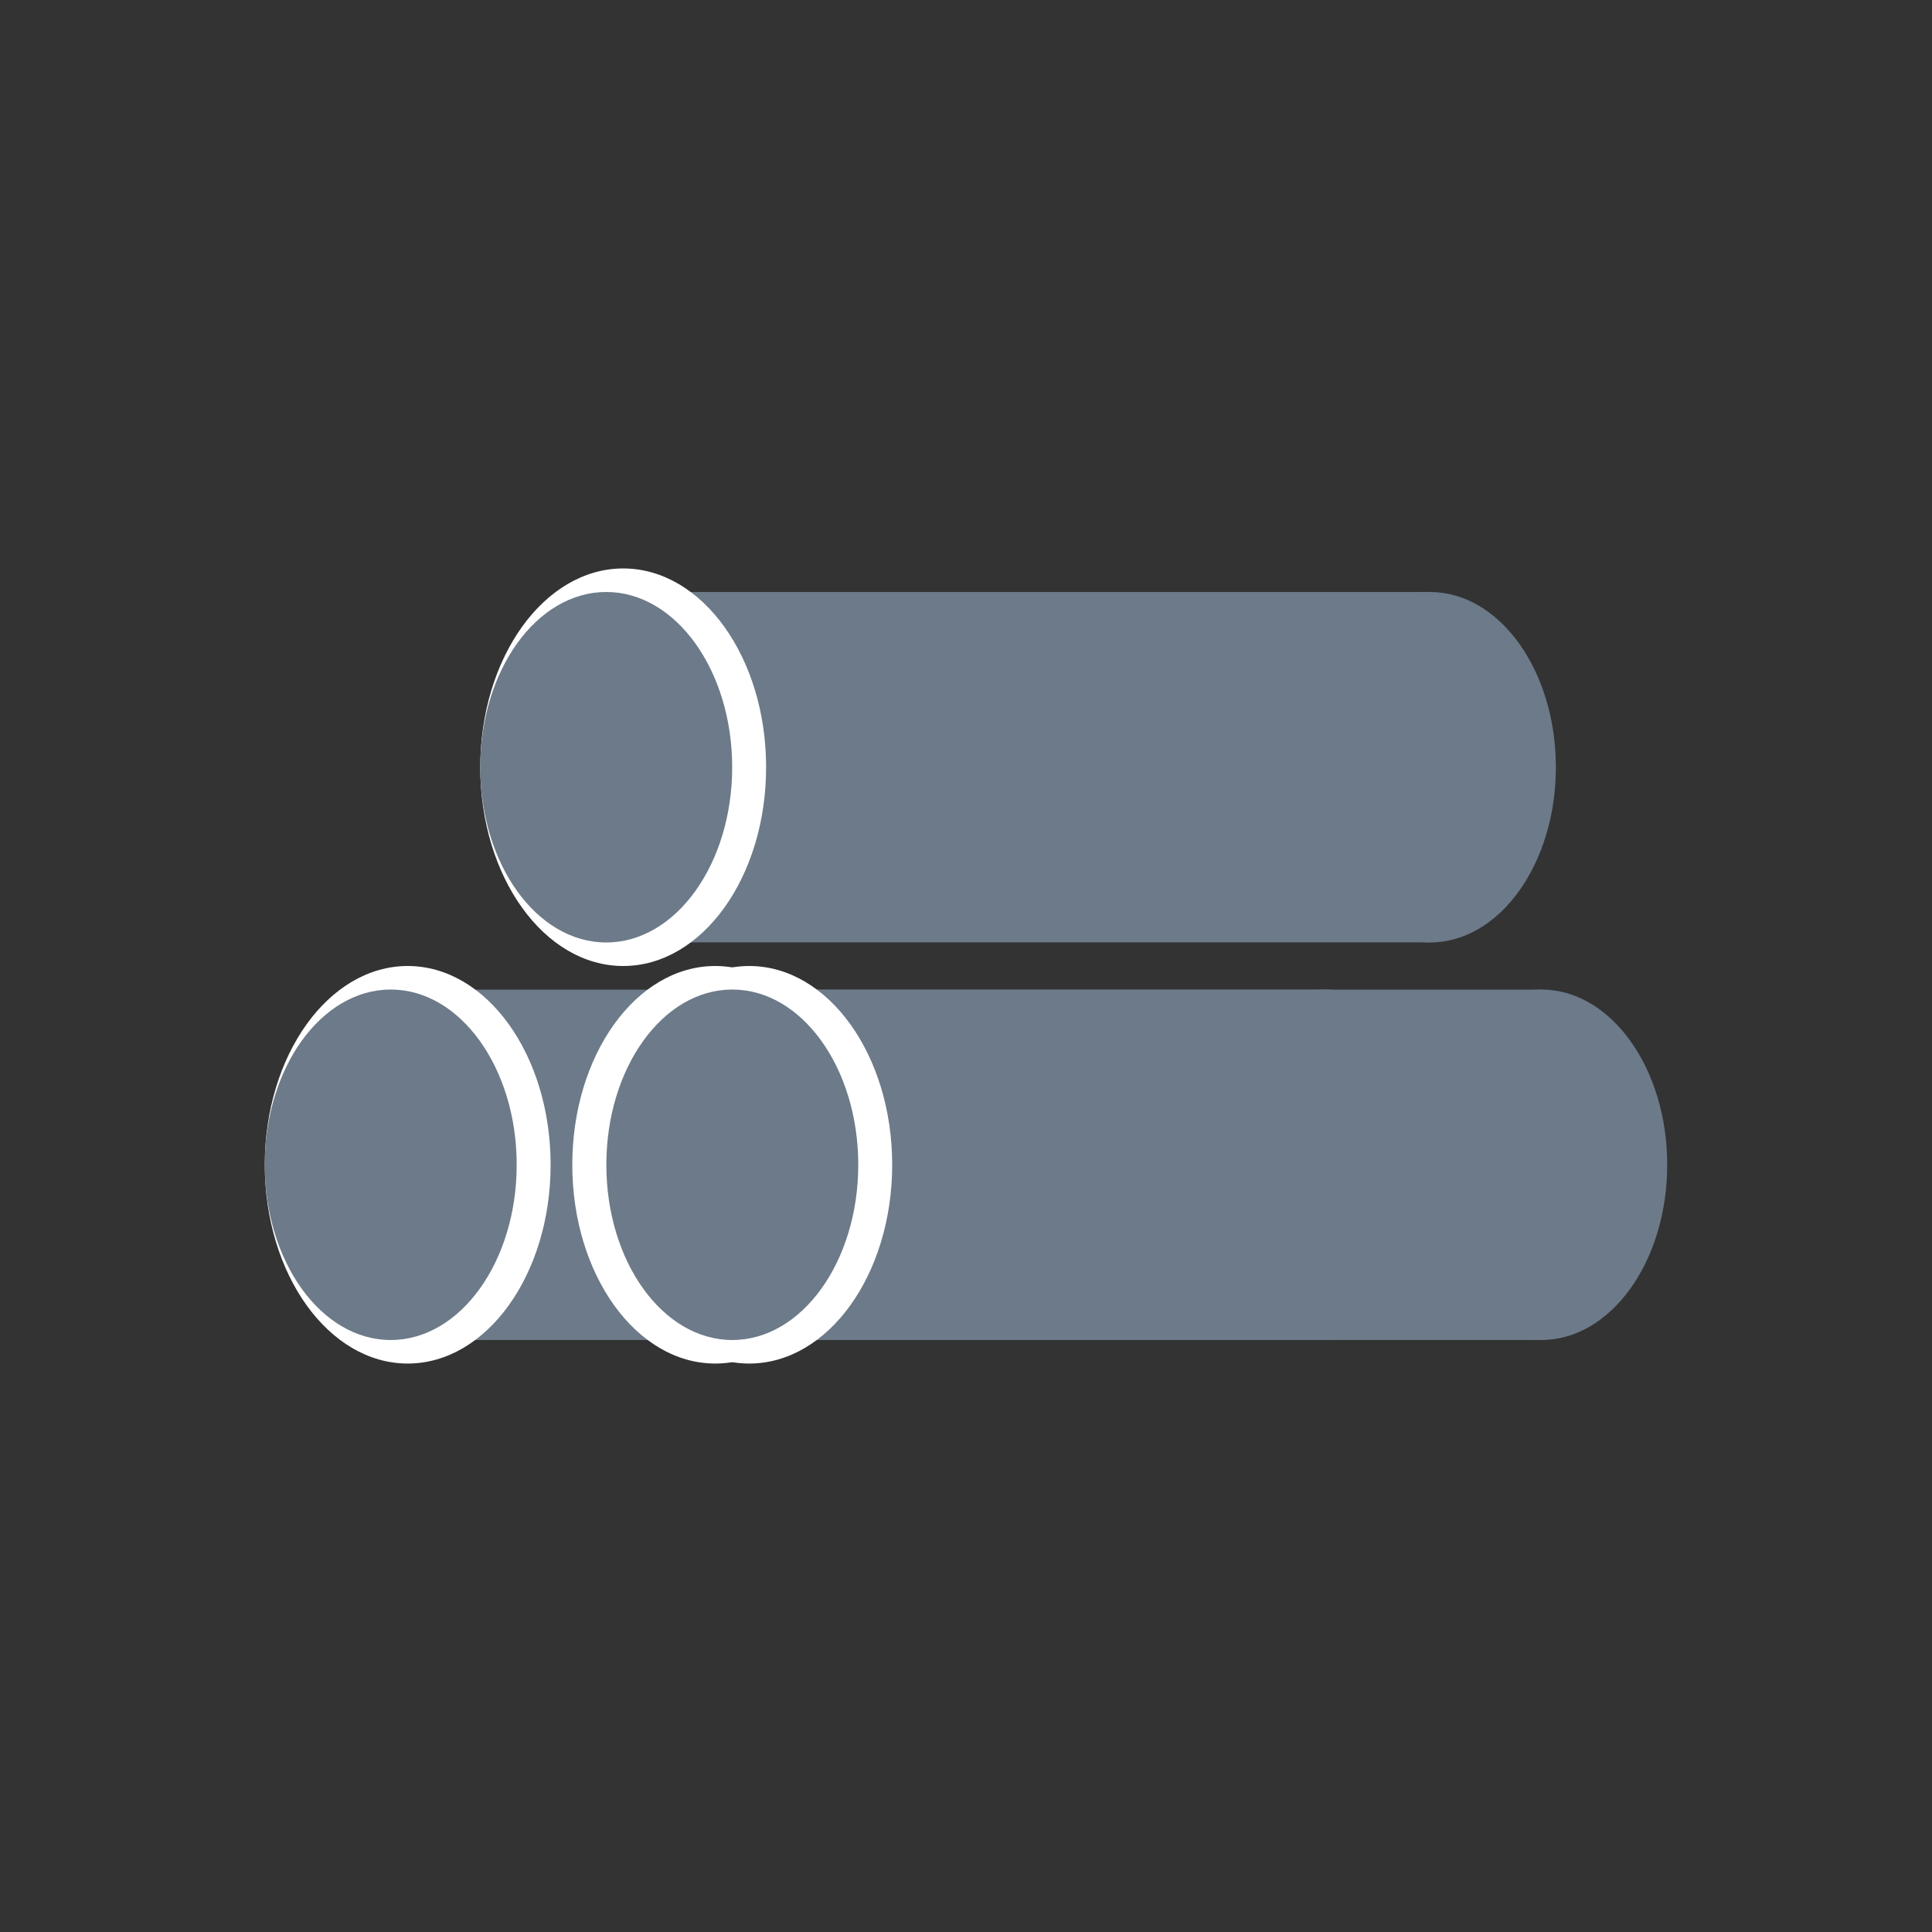
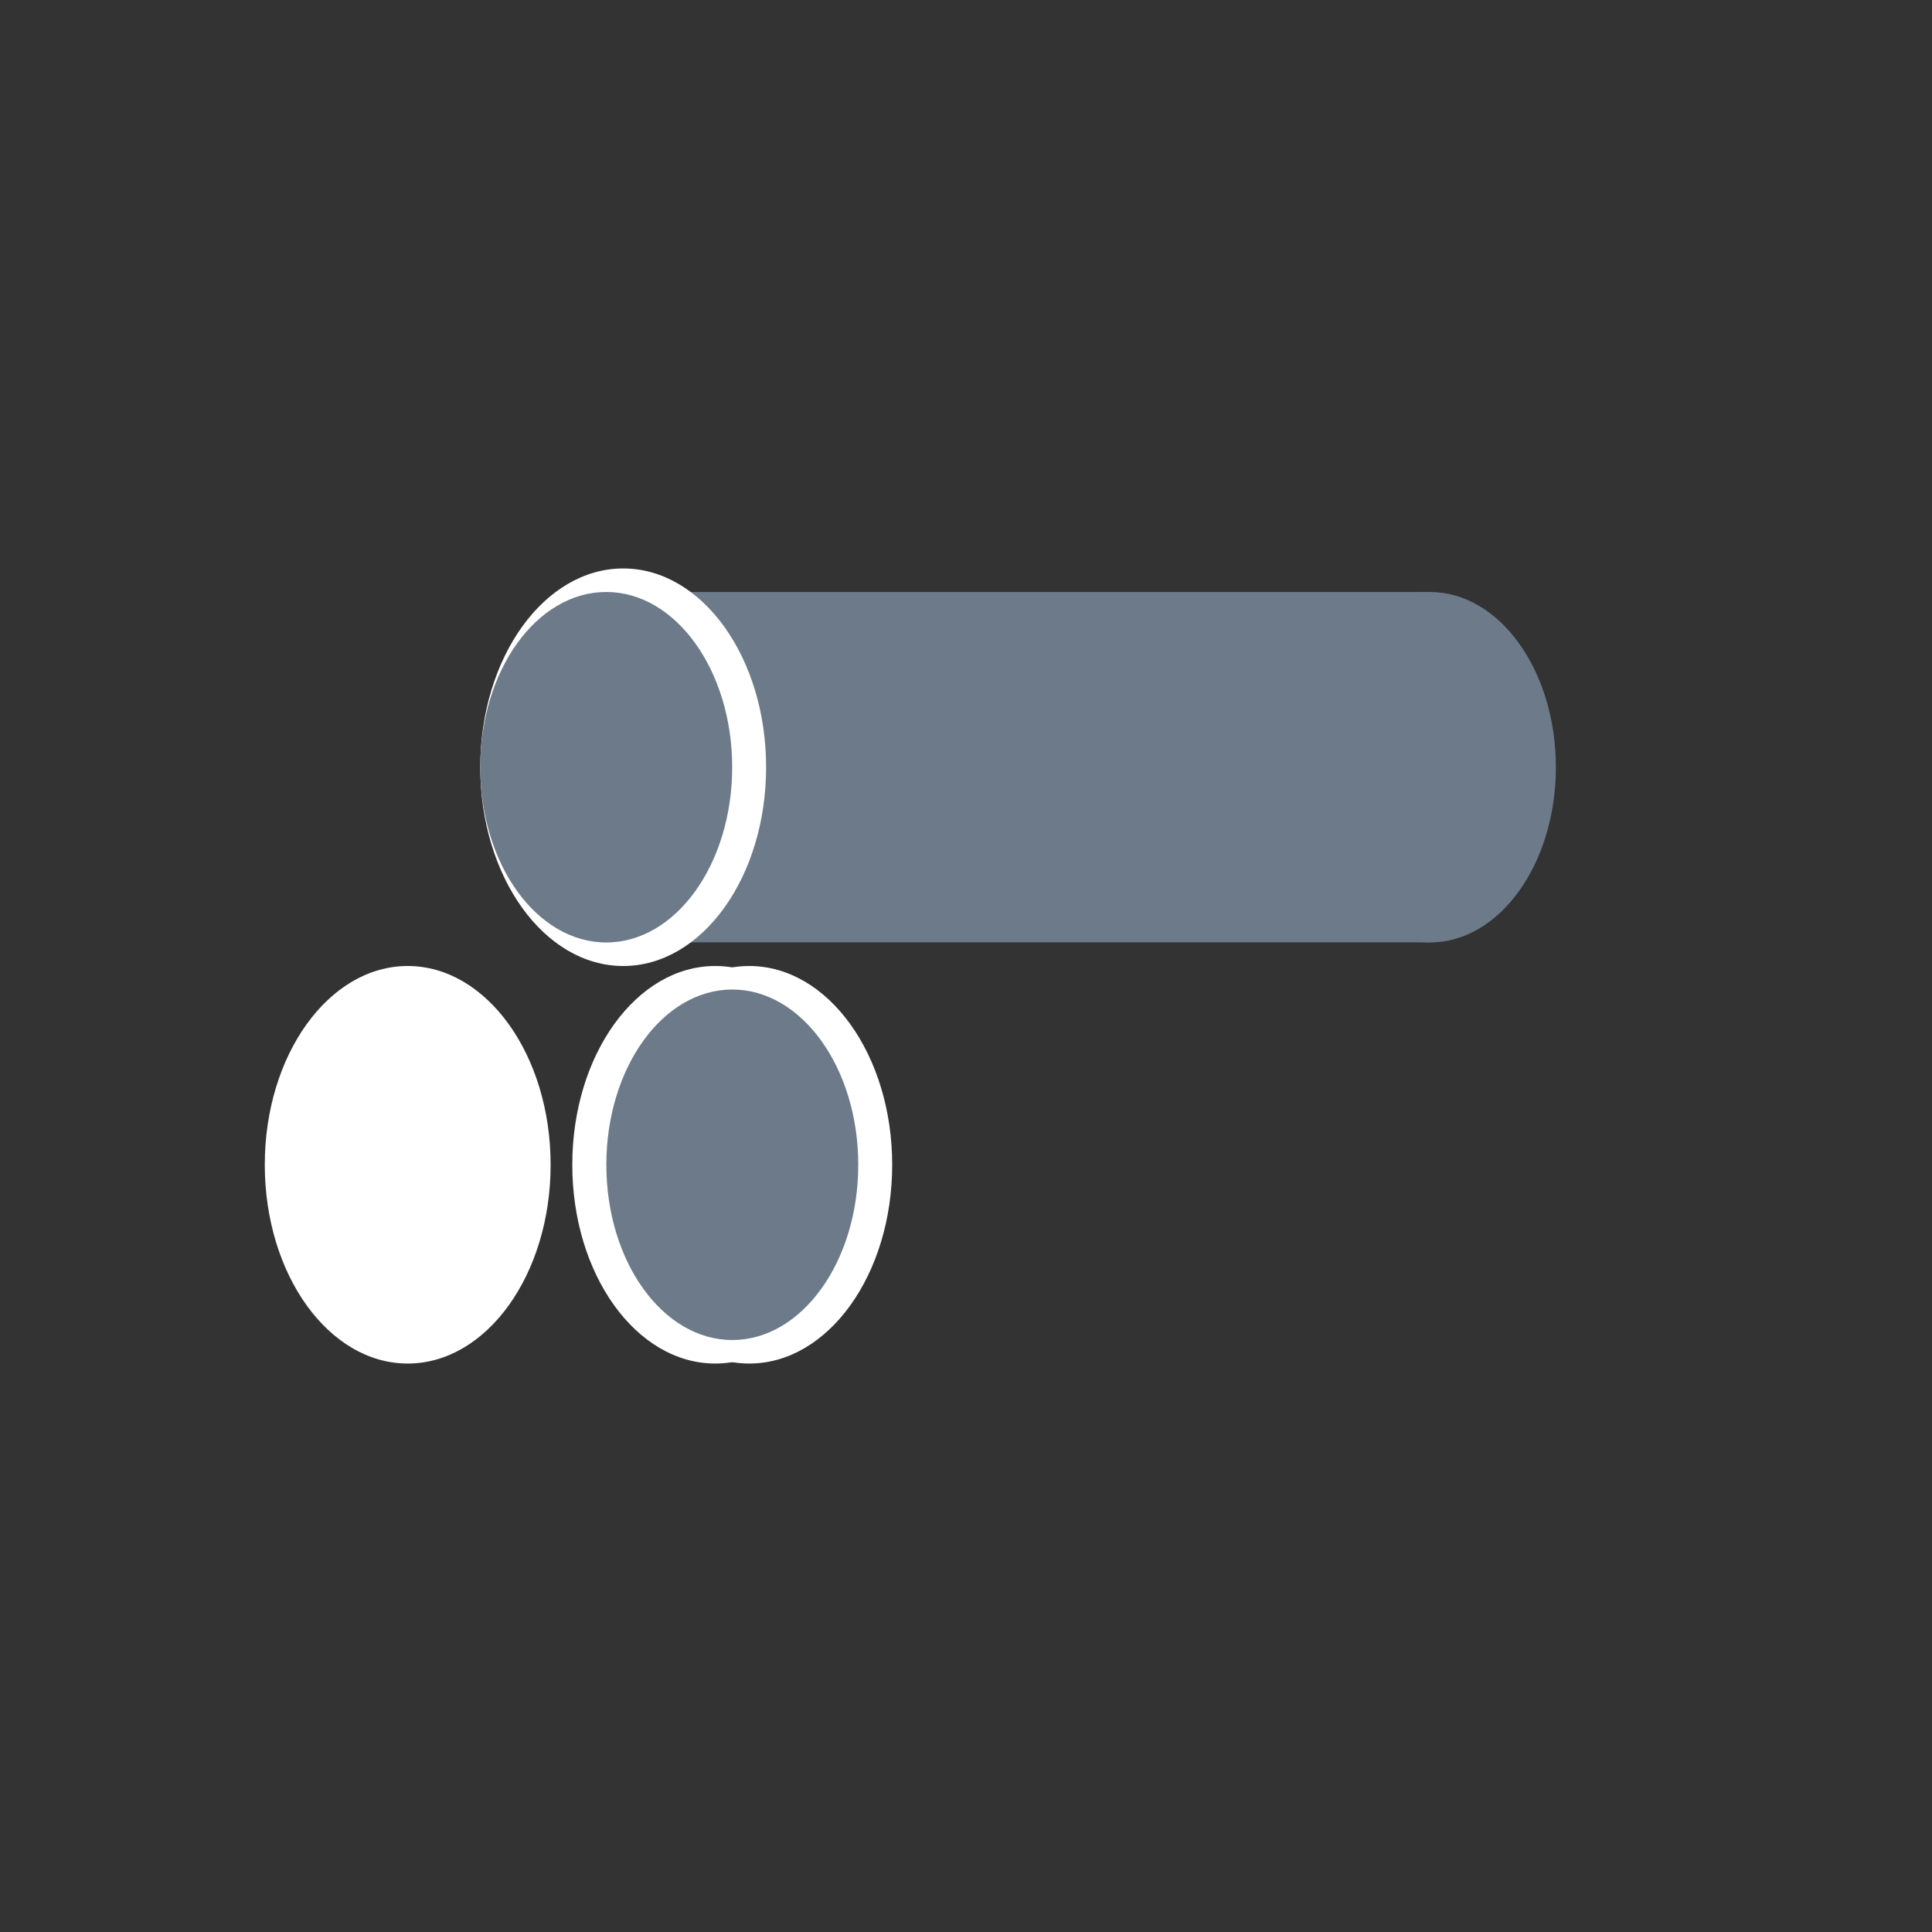
<svg xmlns="http://www.w3.org/2000/svg" version="1.1" id="Слой_1" x="0px" y="0px" viewBox="0 0 156 156" style="enable-background:new 0 0 156 156;" xml:space="preserve">
  <rect x="0" y="0" width="156" height="156" fill="#333333" stroke="none" />
  <style type="text/css">
	.st0{fill:#6C7A89;}
	.st1{fill:#FFFFFF;}
</style>
  <g>
-     <rect x="29.99" y="79.91" class="st0" width="77.06" height="28.29" />
    <ellipse class="st1" cx="32.92" cy="94.05" rx="11.54" ry="16.05" />
-     <ellipse class="st0" cx="31.55" cy="94.05" rx="10.17" ry="14.15" />
-     <ellipse class="st0" cx="107.05" cy="94.05" rx="10.17" ry="14.15" />
    <rect x="47.39" y="47.8" class="st0" width="68.07" height="28.29" />
    <ellipse class="st1" cx="50.32" cy="61.95" rx="11.54" ry="16.05" />
    <ellipse class="st0" cx="48.95" cy="61.95" rx="10.17" ry="14.15" />
    <ellipse class="st0" cx="115.46" cy="61.95" rx="10.17" ry="14.15" />
-     <rect x="56.38" y="79.91" class="st0" width="68.07" height="28.29" />
    <ellipse class="st1" cx="60.5" cy="94.05" rx="11.54" ry="16.05" />
    <ellipse class="st1" cx="57.75" cy="94.05" rx="11.54" ry="16.05" />
    <ellipse class="st0" cx="59.13" cy="94.05" rx="10.17" ry="14.15" />
-     <ellipse class="st0" cx="124.45" cy="94.05" rx="10.17" ry="14.15" />
  </g>
</svg>